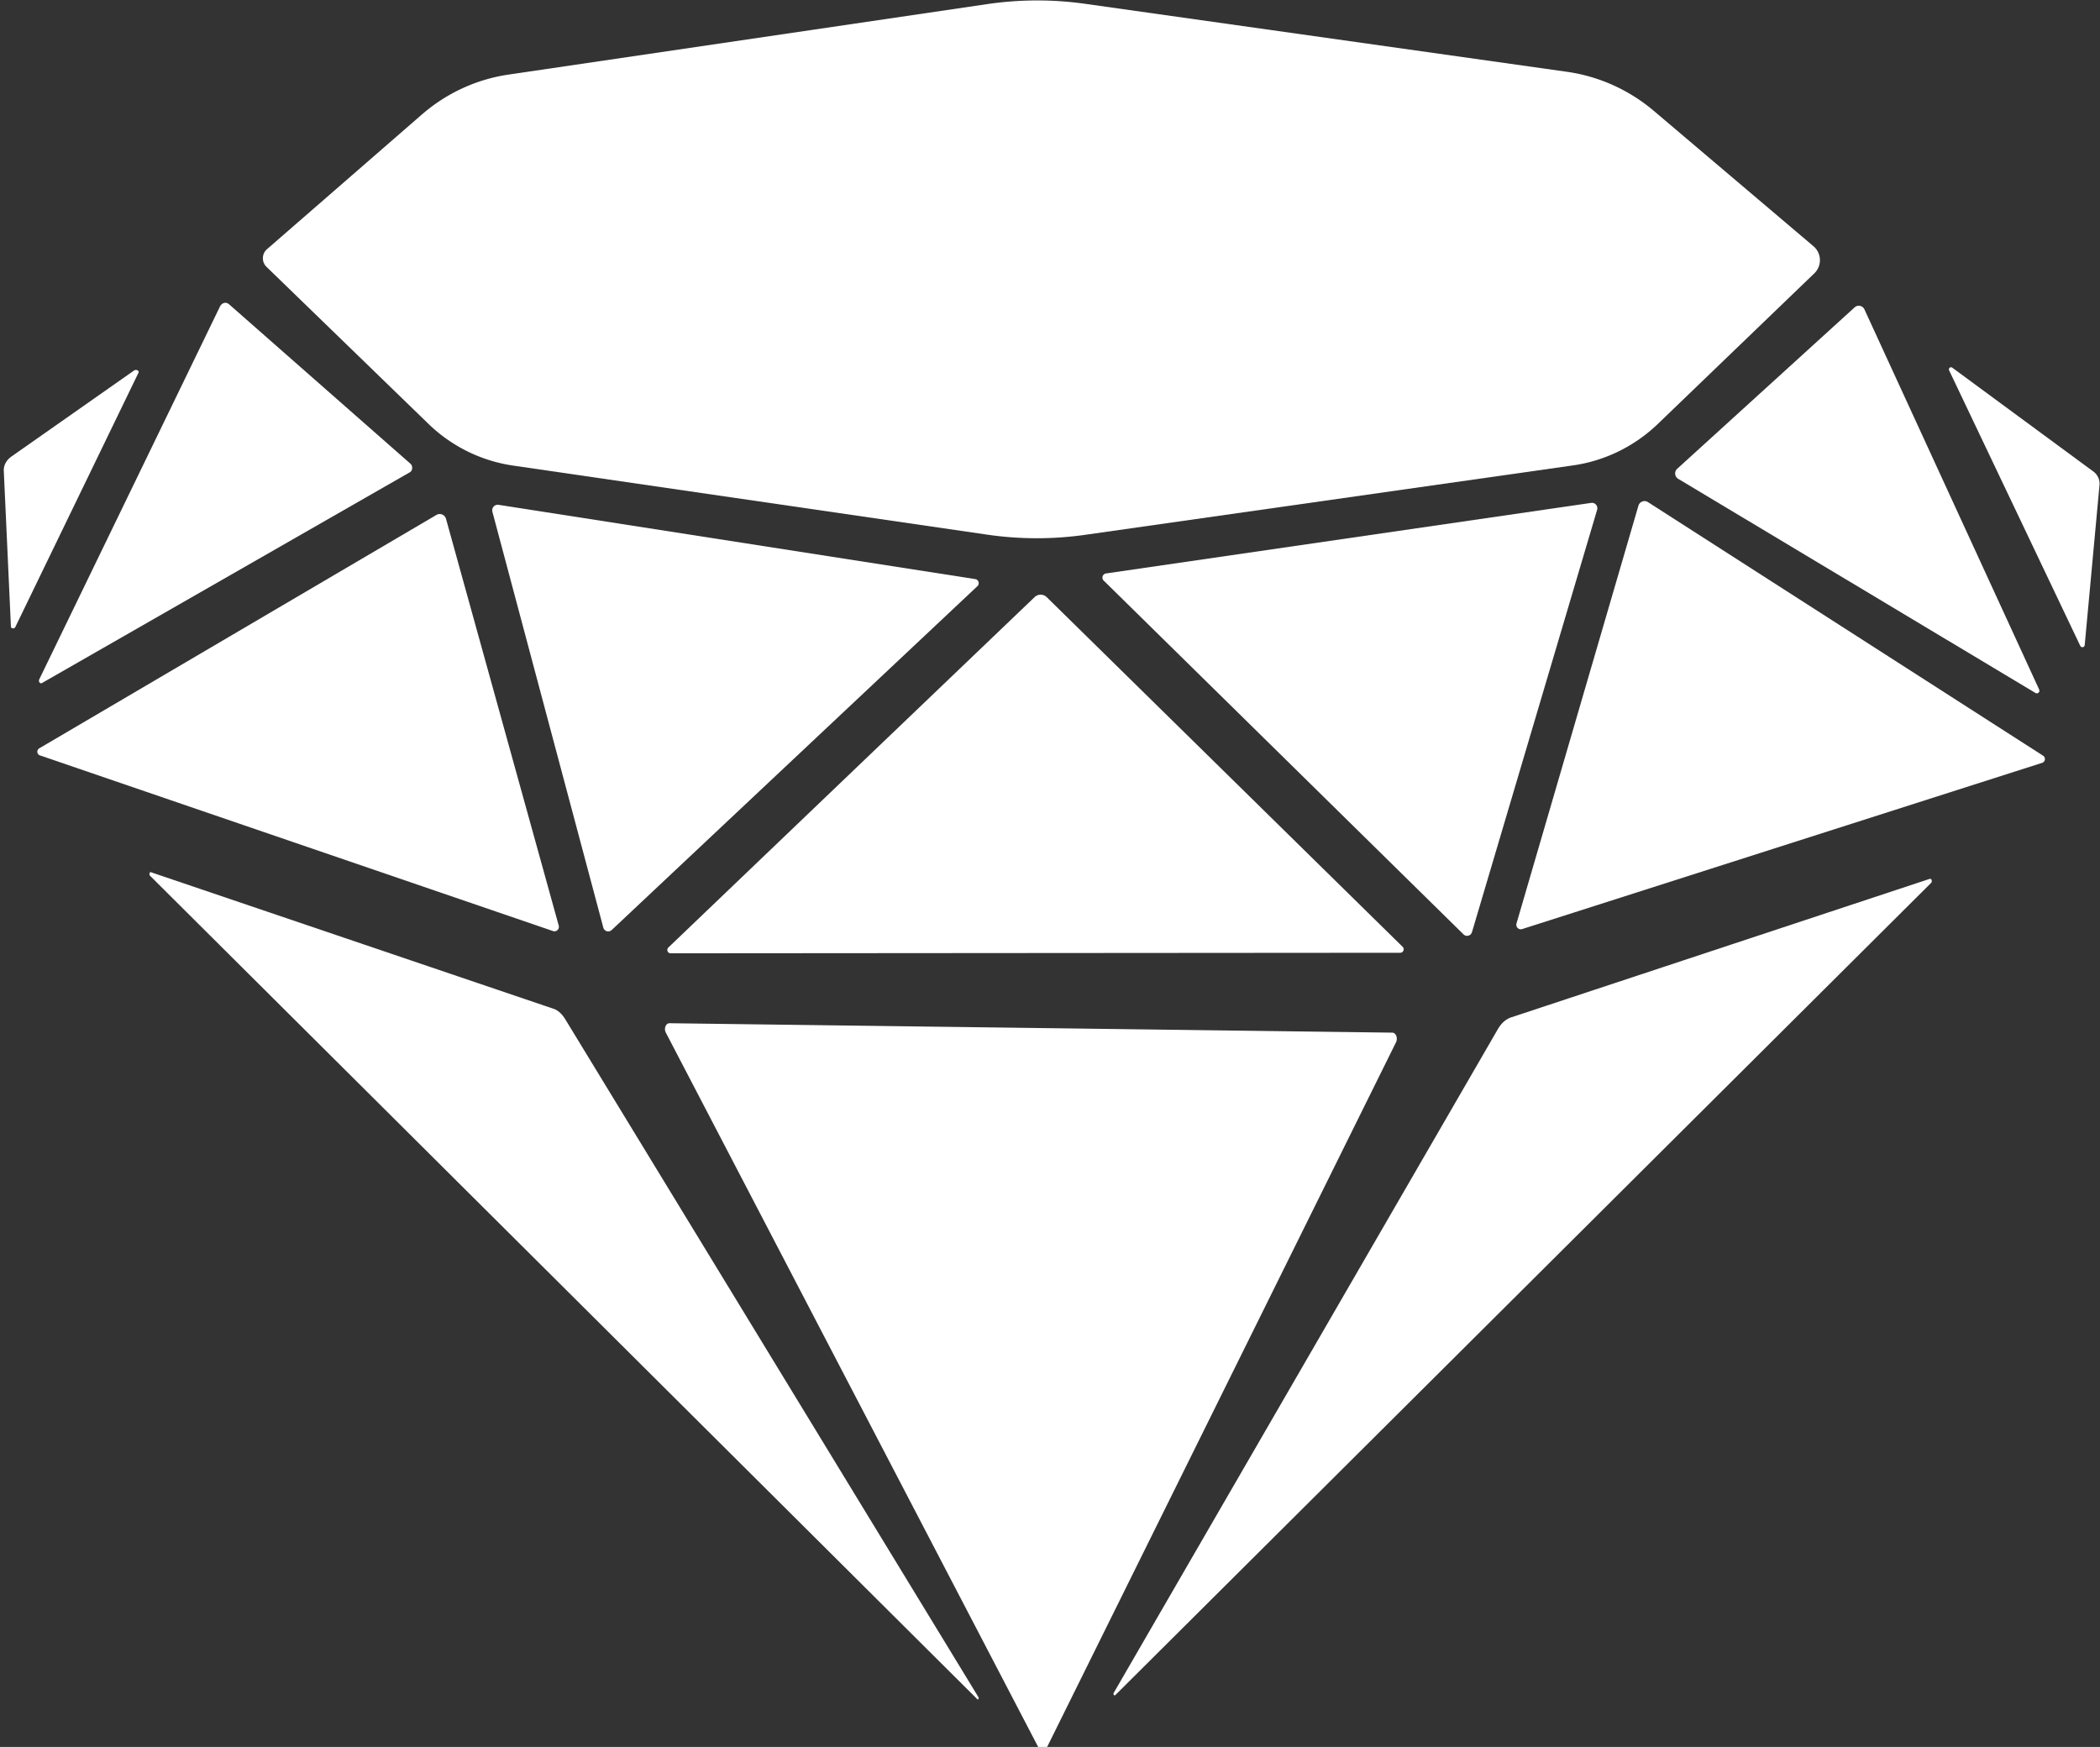
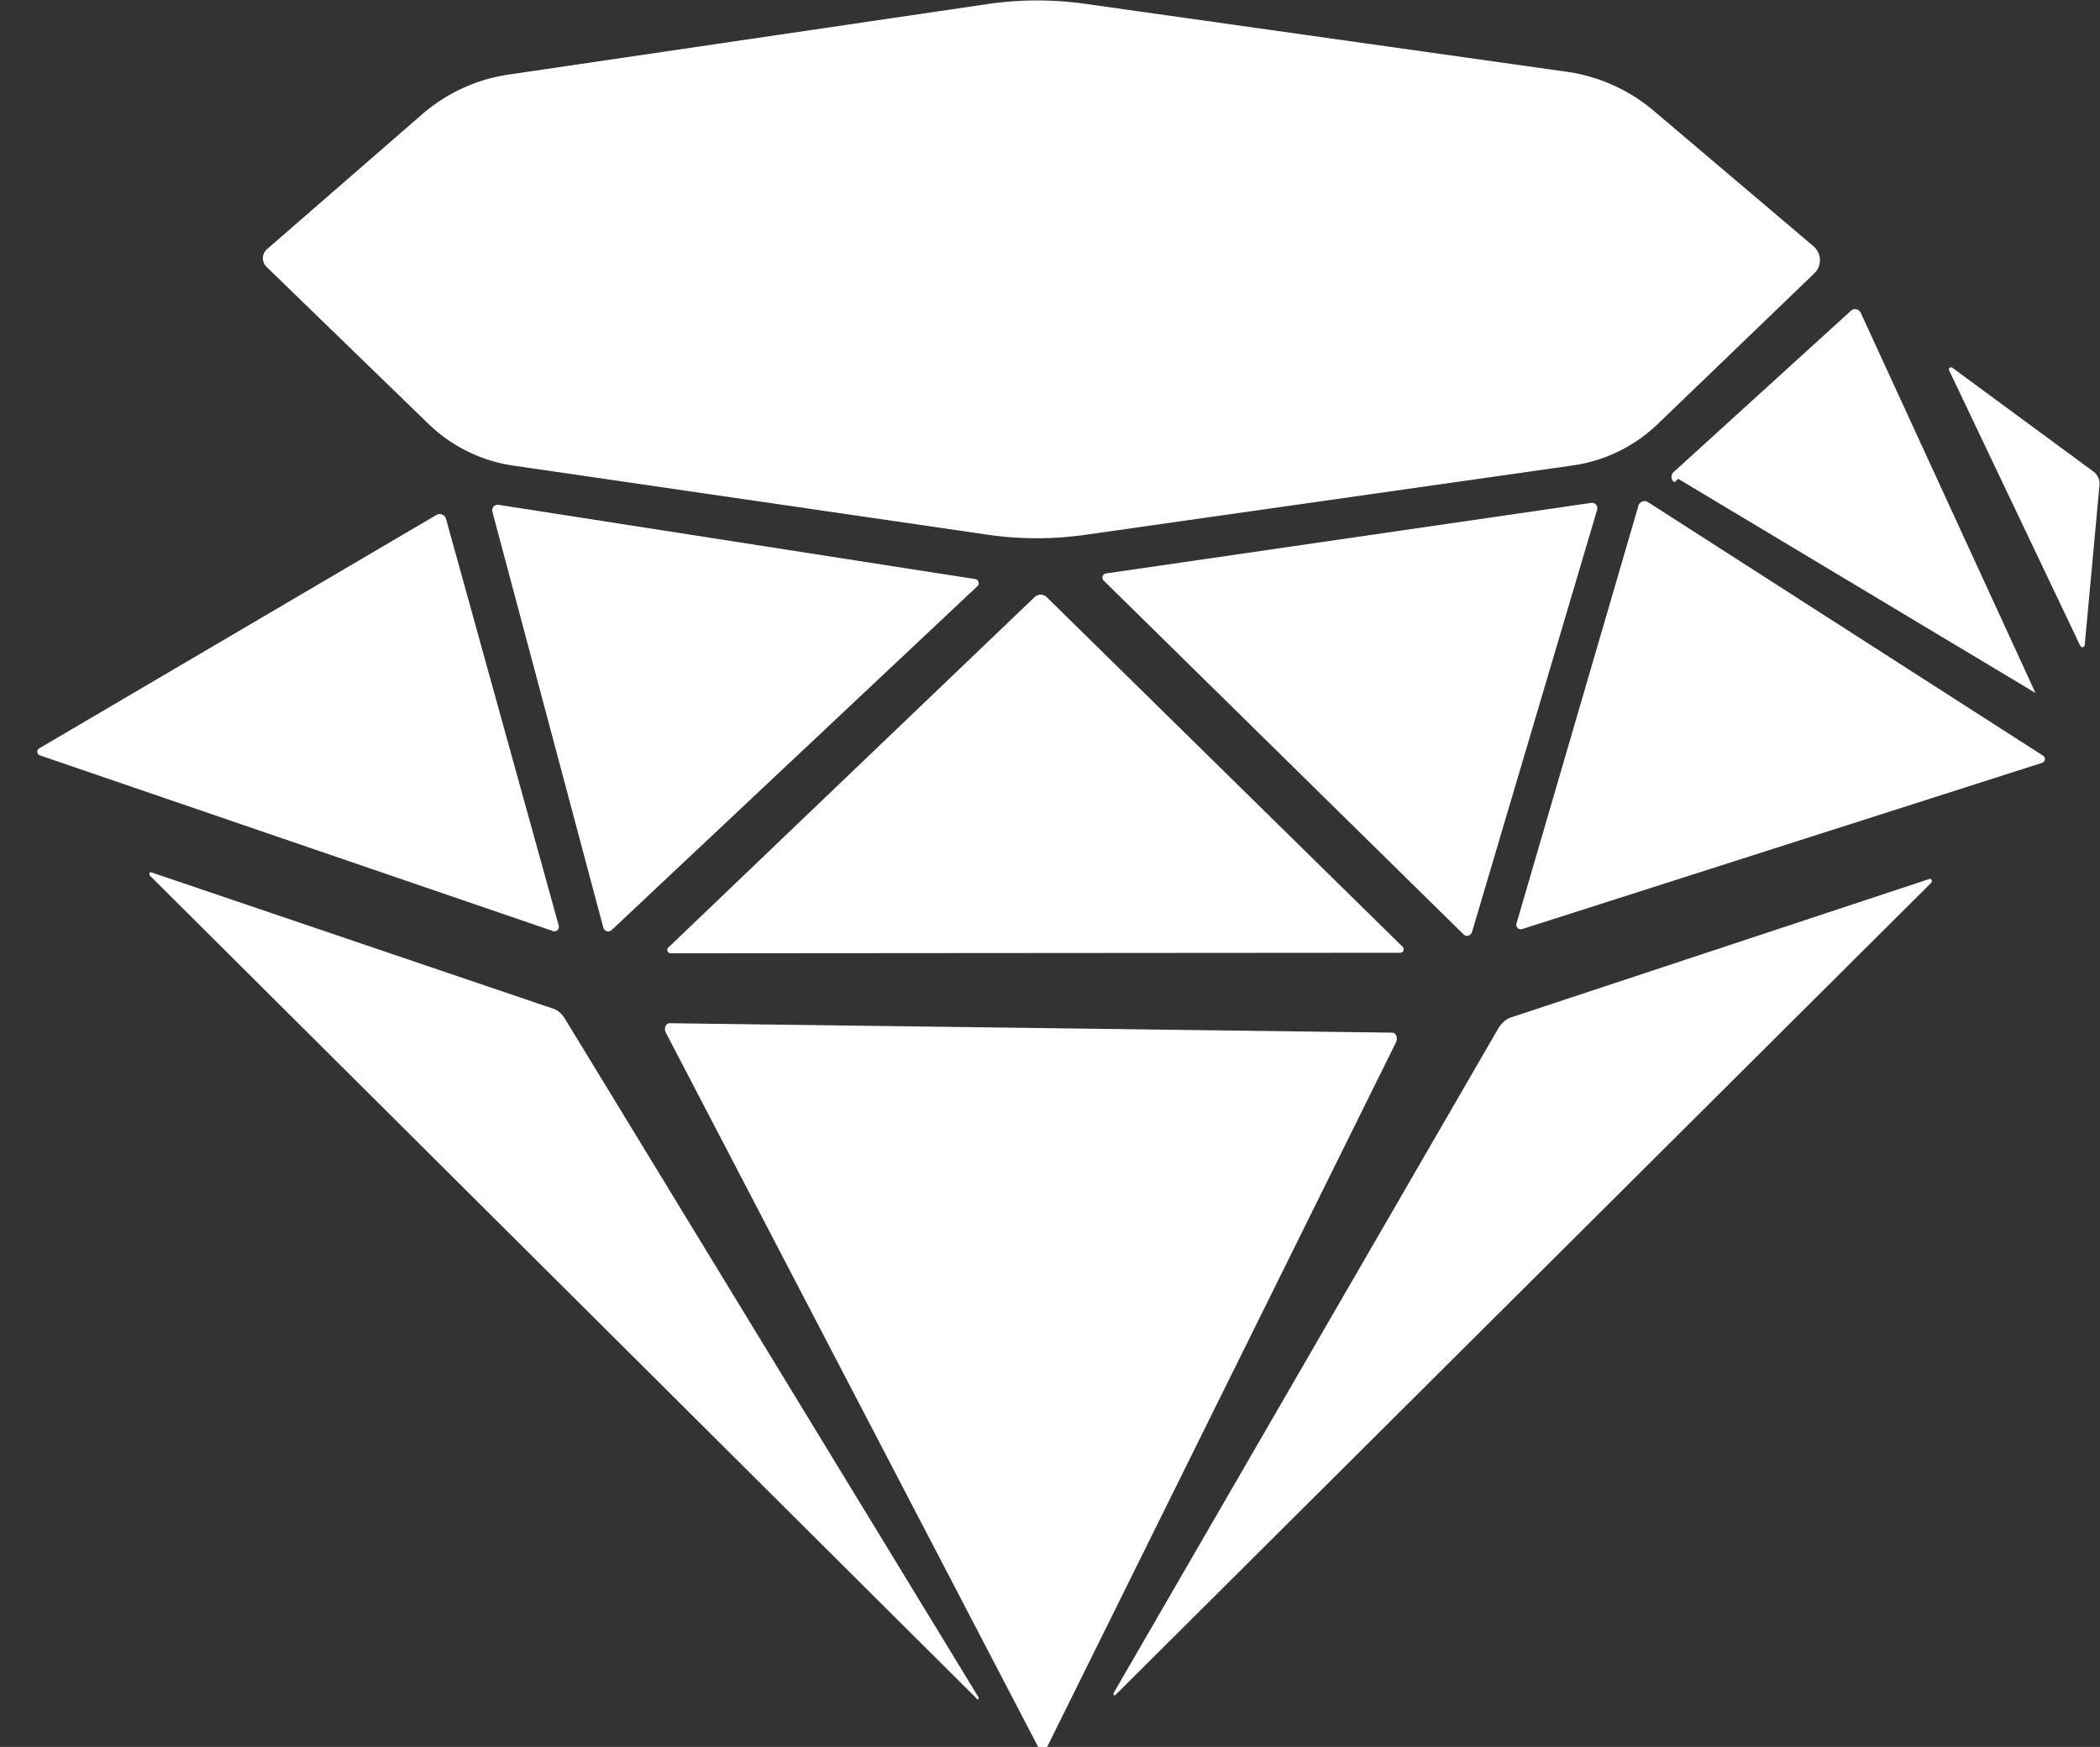
<svg xmlns="http://www.w3.org/2000/svg" width="35.753" height="29.746" viewBox="0 0 35.753 29.746" fill="none" version="1.1" id="svg1">
  <rect x="0" y="0" width="35.753" height="29.746" fill="#333333" stroke="none" />
  <defs id="defs1" />
  <g id="g4" transform="matrix(0.411,0,0,0.417,-114.214,-31.75)">
    <path style="fill:#ffffff;fill-opacity:1;stroke-width:0.212" d="m 325.134,102.201 13.195,11.632 a 0.211,0.211 162.556 0 0 0.344,-0.108 l 4.897,-20.066 a 0.168,0.168 39.492 0 0 -0.234,-0.193 l -18.147,8.358 a 0.227,0.227 98.334 0 0 -0.055,0.376 z" id="path1-2" transform="rotate(33.461,320.303,54.967)" />
    <path style="fill:#ffffff;fill-opacity:1;stroke-width:0.212" d="m 323.612,99.846 14.906,14.446 a 0.212,0.212 165.417 0 0 0.35,-0.091 l 5.184,-17.244 a 0.222,0.222 49.287 0 0 -0.244,-0.284 l -20.101,2.882 a 0.171,0.171 107.972 0 0 -0.095,0.292 z" id="path1-3" />
    <path style="fill:#ffffff;fill-opacity:1;stroke-width:0.212" d="m 320.553,96.164 21.277,21.465 a 0.141,0.141 157.313 0 0 0.241,-0.101 l -0.224,-20.521 a 0.364,0.364 45.674 0 0 -0.352,-0.36 l -20.84,-0.718 a 0.138,0.138 113.612 0 0 -0.103,0.235 z" id="path1-1" transform="rotate(-45.294,335.765,123.444)" />
    <path style="fill:#ffffff;fill-opacity:1;stroke-width:0.212" d="m 324.614,94.439 9.855,20.155 a 0.184,0.184 1.767 0 0 0.325,0.01 l 8.519,-15.002 a 0.27,0.27 67.401 0 0 -0.164,-0.394 l -18.351,-4.99 a 0.158,0.158 129.578 0 0 -0.183,0.222 z" id="path1-1-5" transform="rotate(-45.294,317.112,154.722)" />
    <path style="fill:#ffffff;fill-opacity:1;stroke-width:0.212" d="m 318.495,97.959 19.979,10.535 a 0.162,0.162 142.707 0 0 0.233,-0.178 l -4.156,-18.919 a 0.263,0.263 24.699 0 0 -0.382,-0.176 l -15.676,8.41 a 0.185,0.185 89.795 0 0 0.001,0.327 z" id="path1-1-5-9" transform="rotate(-45.294,349.035,79.111)" />
-     <path style="fill:#ffffff;fill-opacity:1;stroke-width:0.212" d="m 315.644,89.118 4.197,16.671 a 0.108,0.108 3.083 0 0 0.206,0.011 l 5.941,-16.065 a 0.258,0.258 56.851 0 0 -0.227,-0.347 l -9.854,-0.587 a 0.255,0.255 129.639 0 0 -0.263,0.317 z" id="path1-1-5-9-3" transform="rotate(-45.294,339.403,54.336)" />
+     <path style="fill:#ffffff;fill-opacity:1;stroke-width:0.212" d="m 315.644,89.118 4.197,16.671 l 5.941,-16.065 a 0.258,0.258 56.851 0 0 -0.227,-0.347 l -9.854,-0.587 a 0.255,0.255 129.639 0 0 -0.263,0.317 z" id="path1-1-5-9-3" transform="rotate(-45.294,339.403,54.336)" />
    <path style="fill:#ffffff;fill-opacity:1;stroke-width:0.212" d="m 317.472,85.109 -4.174,11.777 a 0.097,0.097 35.083 0 0 0.153,0.107 l 5.073,-4.159 a 0.611,0.611 110.953 0 0 0.216,-0.565 l -1.099,-7.144 a 0.088,0.088 5.384 0 0 -0.169,-0.016 z" id="path1-1-5-9-3-2" transform="rotate(-45.294,345.424,38.858)" />
-     <path style="fill:#ffffff;fill-opacity:1;stroke-width:0.212" d="m 318.041,86.906 -4.715,10.02 a 0.068,0.068 36.243 0 0 0.108,0.079 l 4.685,-4.326 a 0.762,0.762 112.735 0 0 0.245,-0.584 l -0.164,-5.156 a 0.084,0.084 11.691 0 0 -0.159,-0.033 z" id="path1-1-5-9-3-2-9" transform="matrix(-0.944,-0.711,-0.954,0.703,666.77,256.388)" />
-     <path style="fill:#ffffff;fill-opacity:1;stroke-width:0.212" d="m 312.99,86.233 7.059,19.383 a 0.107,0.107 177.068 0 0 0.204,-0.011 l 4.348,-17.249 a 0.325,0.325 57.144 0 0 -0.258,-0.399 l -11.13,-1.991 a 0.2,0.2 130.065 0 0 -0.224,0.266 z" id="path1-1-5-9-3-3" transform="matrix(-0.572,-0.711,-0.578,0.703,523.744,257.337)" />
    <path style="font-variation-settings:'wght' 700;fill:#ffffff;fill-opacity:1;stroke:none;stroke-width:0.212" d="m 295.37,80.813 -6.418,5.502 a 0.486,0.486 91.553 0 0 -0.019,0.72 l 6.702,6.406 a 6.4,6.4 25.94 0 0 3.512,1.709 l 19.639,2.82 a 14.448,14.448 0.094 0 0 4.061,0.007 l 20.204,-2.834 a 6.406,6.406 154.264 0 0 3.519,-1.696 l 6.481,-6.148 a 0.74,0.74 88.2 0 0 -0.035,-1.104 l -6.613,-5.527 a 7.16,7.16 23.903 0 0 -3.605,-1.598 l -19.951,-2.775 a 14.43,14.43 179.831 0 0 -4.061,0.012 l -19.829,2.878 a 7.072,7.072 155.571 0 0 -3.587,1.629 z" id="path3" />
    <path style="fill:#ffffff;fill-opacity:1;stroke-width:0.212" d="m 320.281,96.026 21.274,21.092 a 0.187,0.187 163.028 0 0 0.316,-0.096 l 5.058,-25.309 a 0.241,0.241 46.006 0 0 -0.275,-0.285 l -26.275,4.297 a 0.178,0.178 107.733 0 0 -0.096,0.301 z" id="path1-1-4" transform="matrix(0.703,0.955,0.711,-0.945,12.184,-97.204)" />
    <path style="fill:#ffffff;fill-opacity:1;stroke-width:0.212" d="m 328.464,102.06 9.199,15.278 a 0.069,0.069 160.199 0 0 0.128,-0.046 l -6.219,-41.377 a 0.048,0.048 179.248 0 0 -0.095,0.001 l -3.151,25.5 a 1.009,1.009 77.995 0 0 0.137,0.644 z" id="path1-1-4-6" transform="matrix(0.703,0.955,0.711,-0.945,37.024,-99.558)" />
    <path style="fill:#ffffff;fill-opacity:1;stroke-width:0.212" d="m 326.674,101.519 11.348,17.367 a 0.059,0.059 156.53 0 0 0.108,-0.047 L 326.532,71.54 a 0.042,0.042 173.079 0 0 -0.083,0.01 l 0.033,29.329 a 1.172,1.172 73.386 0 0 0.191,0.64 z" id="path1-1-4-6-5" transform="matrix(-0.577,0.955,-0.583,-0.945,548.496,-98.709)" />
  </g>
</svg>